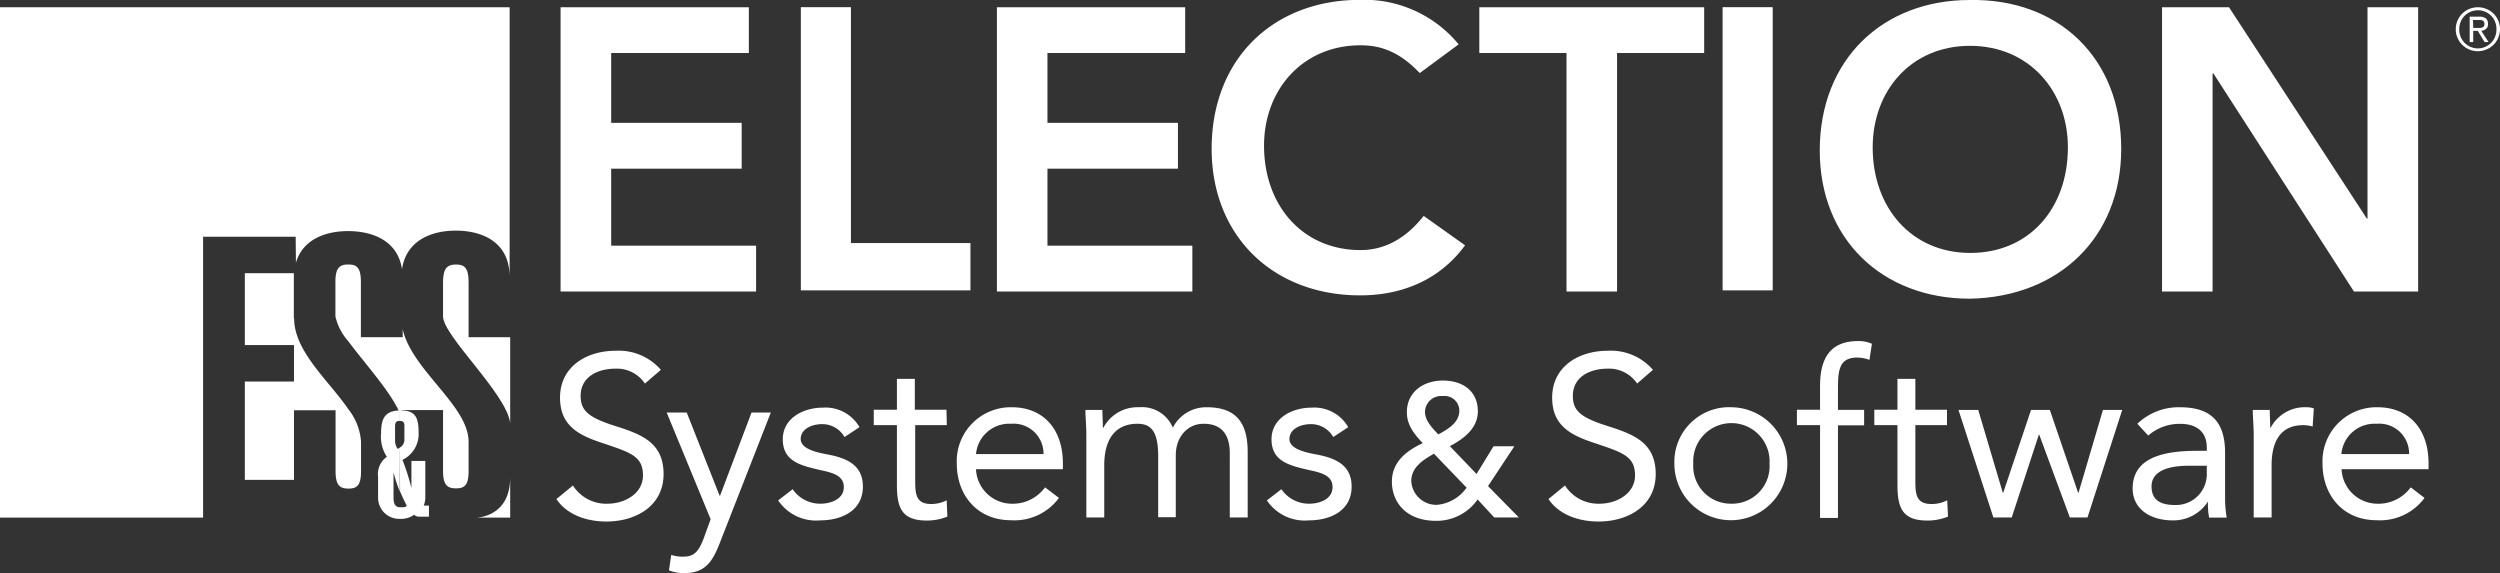
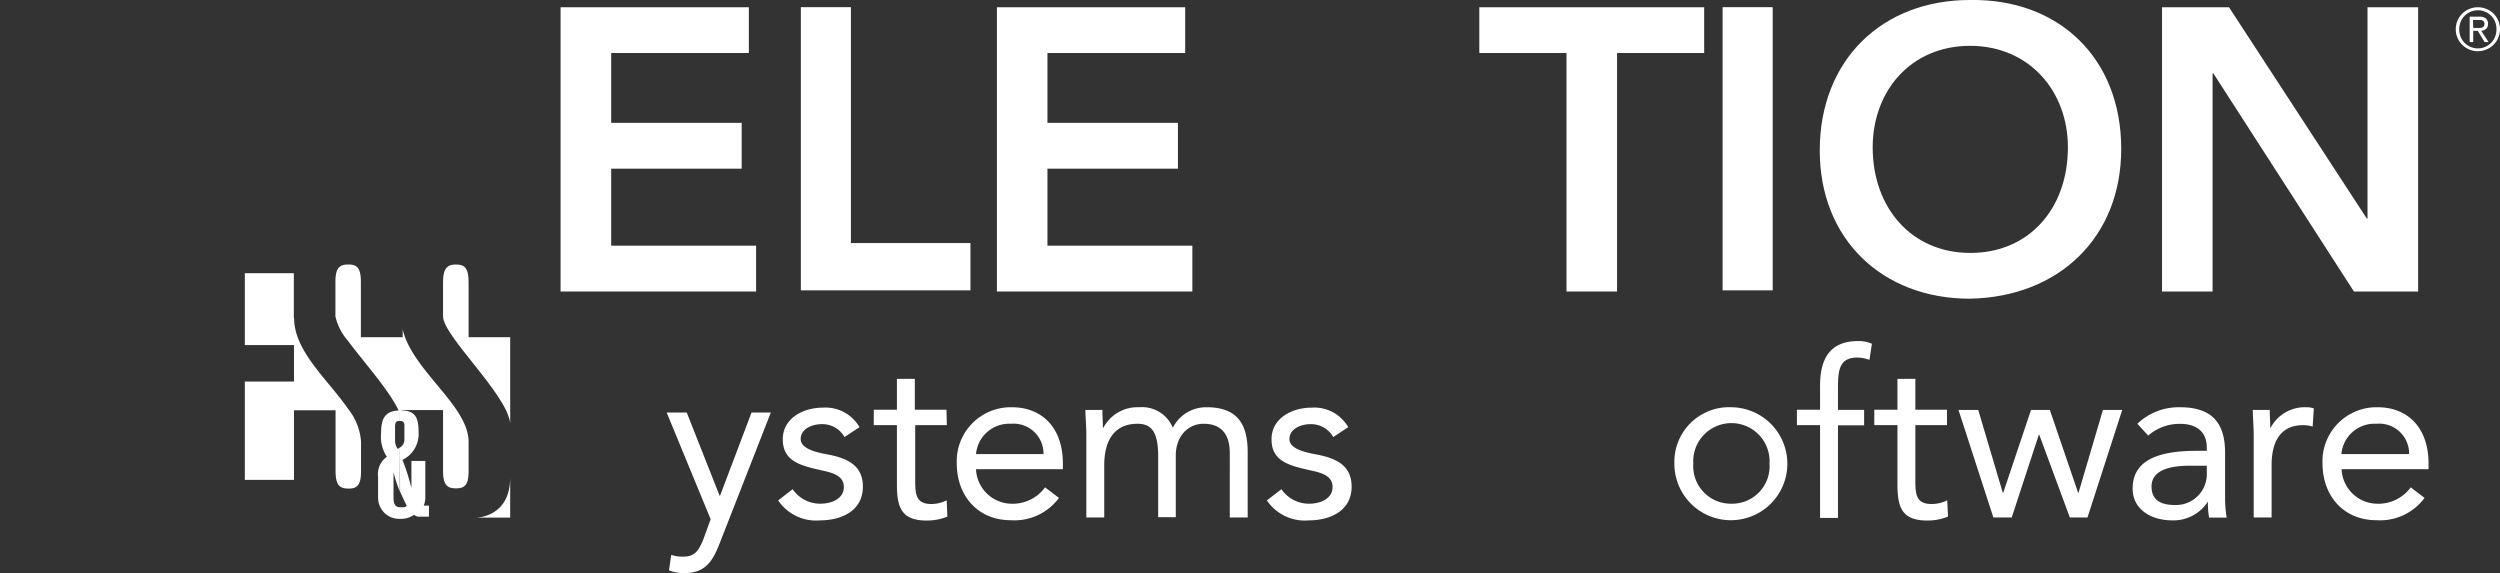
<svg xmlns="http://www.w3.org/2000/svg" viewBox="0 0 324 74.27">
  <rect x="0" y="0" width="324" height="74.27" fill="#333333" stroke="none" />
  <defs>
    <style>.cls-1{fill:#fff;}</style>
  </defs>
  <g id="Layer_2" data-name="Layer 2">
    <g id="Layer_2-2" data-name="Layer 2">
      <path class="cls-1" d="M51,61.21h0a20.09,20.09,0,0,0,.81,2.49V58a1.41,1.41,0,0,1-.27.18,1.88,1.88,0,0,1-.34-1V55.3c0-.61.19-.75.61-.75V53.19c-2,.05-2.42,1.16-2.42,2.94a4.71,4.71,0,0,0,.75,3.07A2.74,2.74,0,0,0,49,61.82v2.67a2.73,2.73,0,0,0,2.85,2.75h0v-1.5c-.49,0-.85-.27-.85-1.22Zm.85,2.49c.28.64.57,1.27.87,1.86a.75.75,0,0,1-.59.18h-.28v1.5a2.85,2.85,0,0,0,1.82-.53.92.92,0,0,0,.7.25h1.22V65.53h-.68a2.77,2.77,0,0,0,.21-1V59.74H53.32v3.51h0a28.18,28.18,0,0,0-1.16-3.65A3.73,3.73,0,0,0,54.25,56c0-1.81-.39-2.81-2.27-2.81l-.16,0v1.36c.37,0,.59.16.59.55V57a1.14,1.14,0,0,1-.59,1Z" />
-       <path class="cls-1" d="M38.35,34.05c.91-3.12,4-4.1,6.75-4.1a0,0,0,0,1,0,0c3.08,0,6.43,1.16,7,4.94.56-3.8,3.92-5,6.95-5,3.3,0,6.93,1.34,7,5.91h0V.94H0V67.08H26.32V30.68h12Z" />
      <path class="cls-1" d="M38.08,41.26V36.07c0-.23,0-.45,0-.66H31.73v9.31H38.1v4.73H31.73V62.19H38.1c0-.21,0-.43,0-.66V53.17h5.39v7.91c0,1.81.56,2.24,1.65,2.24h.05c1.06,0,1.6-.41,1.6-2.24V57.25A7.64,7.64,0,0,0,45.12,53c-2.51-3.67-7-7.45-7-11.73" />
      <path class="cls-1" d="M66.1,43.7H60.73V36.52c0-1.83-.57-2.24-1.63-2.24s-1.68.41-1.68,2.24V41c0,2.54,8.27,10.06,8.7,13.84V43.7Z" />
      <path class="cls-1" d="M52.19,43.7H46.77V36.52c0-1.83-.54-2.24-1.6-2.24l-.05,0c-1.09,0-1.65.43-1.65,2.22V41a7.22,7.22,0,0,0,1.65,3.2c2.27,3.06,6.09,7.2,6.91,9.94v-1h5.39v7.91c0,1.83.57,2.24,1.68,2.24s1.63-.41,1.63-2.24V57.25c0-4.67-7.34-9.27-8.54-14.57Z" />
      <path class="cls-1" d="M66.12,61.86v5.22H61.73s4.39,0,4.39-5.22" />
      <polygon class="cls-1" points="72.65 0.94 97.05 0.94 97.05 6.87 79.21 6.87 79.21 15.92 96.12 15.92 96.12 21.86 79.21 21.86 79.21 31.84 97.99 31.84 97.99 37.78 72.65 37.78 72.65 0.94" />
      <polygon class="cls-1" points="103.79 0.93 110.28 0.93 110.28 31.5 125.77 31.5 125.77 37.63 103.79 37.63 103.79 0.93" />
      <polygon class="cls-1" points="129.2 0.94 153.6 0.94 153.6 6.87 135.75 6.87 135.75 15.92 152.66 15.92 152.66 21.86 135.75 21.86 135.75 31.84 154.53 31.84 154.53 37.78 129.2 37.78 129.2 0.94" />
-       <path class="cls-1" d="M184,9.47c-2.68-2.83-5.15-3.6-7.67-3.6-7.52,0-12.51,5.77-12.51,13,0,7.78,5,13.54,12.51,13.54,2.93,0,5.76-1.34,8.18-4.43l5.36,3.81c-3.3,4.53-8.24,6.49-13.59,6.49-11.22,0-19.25-7.62-19.25-19,0-11.68,8-19.3,19.25-19.3a15.83,15.83,0,0,1,12.76,5.77Z" />
      <polygon class="cls-1" points="203.02 6.87 191.72 6.87 191.72 0.94 220.86 0.94 220.86 6.87 209.57 6.87 209.57 37.78 203.02 37.78 203.02 6.87" />
      <rect class="cls-1" x="223.25" y="0.93" width="6.49" height="36.7" />
      <path class="cls-1" d="M255.35,32.78C263,32.78,268,27,268,19.1c0-7.34-5.05-13.16-12.69-13.16S242.7,11.76,242.7,19.1c0,7.85,5.05,13.68,12.65,13.68M255.29,0c11.5-.2,19.62,7.5,19.62,19.3,0,11.5-8.12,19.2-19.62,19.41-11.34,0-19.45-7.7-19.45-19.2C235.84,7.7,244,0,255.29,0" />
      <polygon class="cls-1" points="280.2 0.94 288.88 0.94 306.73 28.31 306.83 28.41 306.73 28.41 306.83 28.31 306.83 0.94 313.39 0.94 313.39 37.78 305.07 37.78 286.86 9.52 286.75 9.52 286.75 37.78 280.2 37.78 280.2 0.94" />
-       <path class="cls-1" d="M83.58,49.71a4.36,4.36,0,0,0-3.83-1.93c-2.21,0-4.5,1-4.5,3.54,0,1.93,1.07,2.8,4.43,3.87S86,57.3,86,61.44s-3.6,6.15-7.41,6.15c-2.44,0-5.06-.8-6.48-2.91l2.14-1.76a5.1,5.1,0,0,0,4.49,2.36c2.15,0,4.59-1.26,4.59-3.67,0-2.59-1.76-3-5.51-4.28-3-1-5.24-2.29-5.24-5.8,0-4.05,3.48-6.07,7.18-6.07a7.23,7.23,0,0,1,5.89,2.47Z" />
      <path class="cls-1" d="M93.29,70.36c-.91,2.32-1.82,3.91-4.59,3.91a4.86,4.86,0,0,1-2-.36l.29-2a4.62,4.62,0,0,0,1.62.23c1.5,0,2-.91,2.55-2.26l.94-2.59-5.7-13.83H89l4.26,10.78h.06l4.08-10.78h2.5Z" />
      <path class="cls-1" d="M102.73,63.4a4.31,4.31,0,0,0,3.57,1.88c1.46,0,3.06-.63,3.06-2.15s-1.49-1.87-3-2.2c-2.65-.6-4.91-1.16-4.91-4,0-2.71,2.62-4.1,5.2-4.1a5.07,5.07,0,0,1,4.74,2.53l-1.94,1.28a3.3,3.3,0,0,0-2.94-1.67c-1.28,0-2.74.62-2.74,1.93,0,1.16,1.66,1.67,3.51,2,2.47.47,4.55,1.37,4.55,4.16,0,3.16-2.79,4.38-5.56,4.38a5.9,5.9,0,0,1-5.42-2.59Z" />
      <path class="cls-1" d="M122.71,55.1h-4.1v7c0,1.79,0,3.22,2.08,3.22a4.47,4.47,0,0,0,2-.48l.09,2.11a7,7,0,0,1-2.71.51c-3.3,0-3.83-1.79-3.83-4.68V55.1h-3v-2h3v-4h2.32v4h4.1Z" />
      <path class="cls-1" d="M135.24,58.85a3.88,3.88,0,0,0-4.2-3.93,4.32,4.32,0,0,0-4.55,3.93Zm2,5.68A7.15,7.15,0,0,1,131,67.42c-4.37,0-7-3.28-7-7.32a7,7,0,0,1,7.14-7.32c3.93,0,6.61,2.68,6.61,7.29v.74H126.49A4.67,4.67,0,0,0,131,65.28a5.19,5.19,0,0,0,4.44-2.12Z" />
      <path class="cls-1" d="M140.79,56.44c0-1.28-.12-2.38-.12-3.31h2.2c0,.75.06,1.52.06,2.3H143a5,5,0,0,1,4.64-2.65A4.32,4.32,0,0,1,152,55.43a4.83,4.83,0,0,1,4.4-2.65c4,0,5.3,2.23,5.3,5.83v8.45h-2.32V58.73c0-1.94-.69-3.81-3.4-3.81-2,0-3.6,1.61-3.6,4.11v8H150.1V59.18c0-3.07-.77-4.26-2.68-4.26-3,0-4.31,2.17-4.31,5.36v6.78h-2.32Z" />
      <path class="cls-1" d="M166.07,63.4a4.31,4.31,0,0,0,3.57,1.88c1.46,0,3.06-.63,3.06-2.15s-1.48-1.87-3-2.2c-2.65-.6-4.91-1.16-4.91-4,0-2.71,2.62-4.1,5.21-4.1a5.06,5.06,0,0,1,4.73,2.53l-1.94,1.28a3.3,3.3,0,0,0-2.94-1.67c-1.28,0-2.74.62-2.74,1.93,0,1.16,1.66,1.67,3.51,2,2.47.47,4.55,1.37,4.55,4.16,0,3.16-2.79,4.38-5.56,4.38a5.9,5.9,0,0,1-5.42-2.59Z" />
-       <path class="cls-1" d="M187,51.33a2.1,2.1,0,0,0-2.32,2.05c0,1.16,1,2.15,1.73,2.92,1.21-.67,2.72-1.51,2.72-3.09A1.91,1.91,0,0,0,187,51.33m-1.16,7.47c-1.41.81-2.94,1.75-2.94,3.56a3.26,3.26,0,0,0,3.29,3.07,5.25,5.25,0,0,0,3.88-2.23Zm11,8.26h-3.19l-2.15-2.33a6.49,6.49,0,0,1-5.37,2.77c-4,0-5.74-2.52-5.74-5.07s1.86-4,4-5c-1.12-1.18-2.06-2.35-2.06-4,0-2.67,2.18-4.11,4.68-4.11s4.52,1.31,4.52,4c0,2.2-1.88,3.59-3.63,4.5l3.46,3.61,2.2-3.59h2.7L192.85,63Z" />
-       <path class="cls-1" d="M212.17,49.71a4.37,4.37,0,0,0-3.84-1.93c-2.2,0-4.49,1-4.49,3.54,0,1.93,1.07,2.8,4.43,3.87s6.31,2.11,6.31,6.25-3.6,6.15-7.41,6.15c-2.44,0-5.06-.8-6.49-2.91l2.14-1.76a5.12,5.12,0,0,0,4.5,2.36c2.14,0,4.58-1.26,4.58-3.67,0-2.59-1.76-3-5.5-4.28-3-1-5.24-2.29-5.24-5.8,0-4.05,3.48-6.07,7.17-6.07a7.21,7.21,0,0,1,5.89,2.47Z" />
      <path class="cls-1" d="M224.39,65.28a4.86,4.86,0,0,0,4.94-5.18,4.95,4.95,0,1,0-9.88,0,4.87,4.87,0,0,0,4.94,5.18m0-12.5A7.32,7.32,0,1,1,217,60.1a7.09,7.09,0,0,1,7.44-7.32" />
      <path class="cls-1" d="M235.88,55.1h-3v-2h3V50c0-3.39,1.19-5.8,4.94-5.8a4.35,4.35,0,0,1,1.78.35l-.32,2.09a4.76,4.76,0,0,0-1.58-.3c-2.41,0-2.5,1.76-2.5,4.16v2.62h3.39v2H238.2v12h-2.32Z" />
      <path class="cls-1" d="M252.33,55.1h-4.1v7c0,1.79,0,3.22,2.08,3.22a4.44,4.44,0,0,0,2.05-.48l.1,2.11a7,7,0,0,1-2.71.51c-3.31,0-3.84-1.79-3.84-4.68V55.1h-3v-2h3v-4h2.32v4h4.1Z" />
      <polygon class="cls-1" points="270.54 67.06 268.25 67.06 264.29 56.35 264.23 56.35 260.72 67.06 258.34 67.06 253.82 53.13 256.38 53.13 259.56 63.85 259.62 63.85 263.22 53.13 265.66 53.13 269.32 63.85 269.38 63.85 272.54 53.13 275.04 53.13 270.54 67.06" />
      <path class="cls-1" d="M283.69,60.36c-2.95,0-4.85.81-4.85,2.68s1.31,2.41,3.06,2.41A4,4,0,0,0,286,61.26v-.9ZM277,54.92a7.75,7.75,0,0,1,5.54-2.14c4.1,0,5.83,2,5.83,5.89v6a15.33,15.33,0,0,0,.21,2.41H286.3a9.9,9.9,0,0,1-.15-2.08h0a5.3,5.3,0,0,1-4.59,2.44c-2.82,0-5.17-1.43-5.17-4.14,0-4.61,5.35-4.88,8.78-4.88H286V58c0-2-1.28-3.07-3.45-3.07a6.19,6.19,0,0,0-4.14,1.52Z" />
      <path class="cls-1" d="M292.08,56.44c0-1.28-.12-2.38-.12-3.31h2.2c0,.75.06,1.52.06,2.3h.06a5,5,0,0,1,4.64-2.65,2.69,2.69,0,0,1,.95.15l-.15,2.35a4.28,4.28,0,0,0-1.24-.18c-2.83,0-4.08,2-4.08,5.18v6.78h-2.32Z" />
      <path class="cls-1" d="M312.22,58.85A3.87,3.87,0,0,0,308,54.92a4.32,4.32,0,0,0-4.56,3.93Zm2,5.68A7.16,7.16,0,0,1,308,67.42c-4.38,0-7-3.28-7-7.32a7,7,0,0,1,7.14-7.32c3.93,0,6.6,2.68,6.6,7.29v.74H303.47A4.67,4.67,0,0,0,308,65.28a5.19,5.19,0,0,0,4.43-2.12Z" />
      <path class="cls-1" d="M318.27,3.8a2.7,2.7,0,0,1,.23-1.14,2.81,2.81,0,0,1,.61-.9,2.9,2.9,0,0,1,3.13-.6,2.8,2.8,0,0,1,.91.59,3,3,0,0,1,.62.9,2.87,2.87,0,0,1,0,2.25,2.77,2.77,0,0,1-.62.91,2.67,2.67,0,0,1-.91.6,2.86,2.86,0,0,1-3.74-1.49A2.61,2.61,0,0,1,318.27,3.8Zm.45,0a2.48,2.48,0,0,0,.19,1,2.55,2.55,0,0,0,.52.77,2.67,2.67,0,0,0,.76.51,2.47,2.47,0,0,0,.94.19,2.43,2.43,0,0,0,.94-.19,2.55,2.55,0,0,0,.77-.52,2.35,2.35,0,0,0,.51-.77,2.4,2.4,0,0,0,.19-1,2.38,2.38,0,0,0-.19-1,2.21,2.21,0,0,0-.51-.76,2.35,2.35,0,0,0-.77-.51,2.26,2.26,0,0,0-.94-.19,2.47,2.47,0,0,0-.94.19,2.67,2.67,0,0,0-.76.51,2.48,2.48,0,0,0-.52.78A2.54,2.54,0,0,0,318.72,3.8Zm1.35-1.64h1.21a1.41,1.41,0,0,1,.88.22.86.86,0,0,1,.28.72.77.77,0,0,1-.25.65,1.19,1.19,0,0,1-.62.25l.95,1.45H322L321.12,4h-.59V5.45h-.46Zm.46,1.46h.89a.83.83,0,0,0,.29-.06.53.53,0,0,0,.2-.16.55.55,0,0,0,.07-.31.54.54,0,0,0-.06-.27.46.46,0,0,0-.18-.16.84.84,0,0,0-.24-.07h-1Z" />
    </g>
  </g>
</svg>